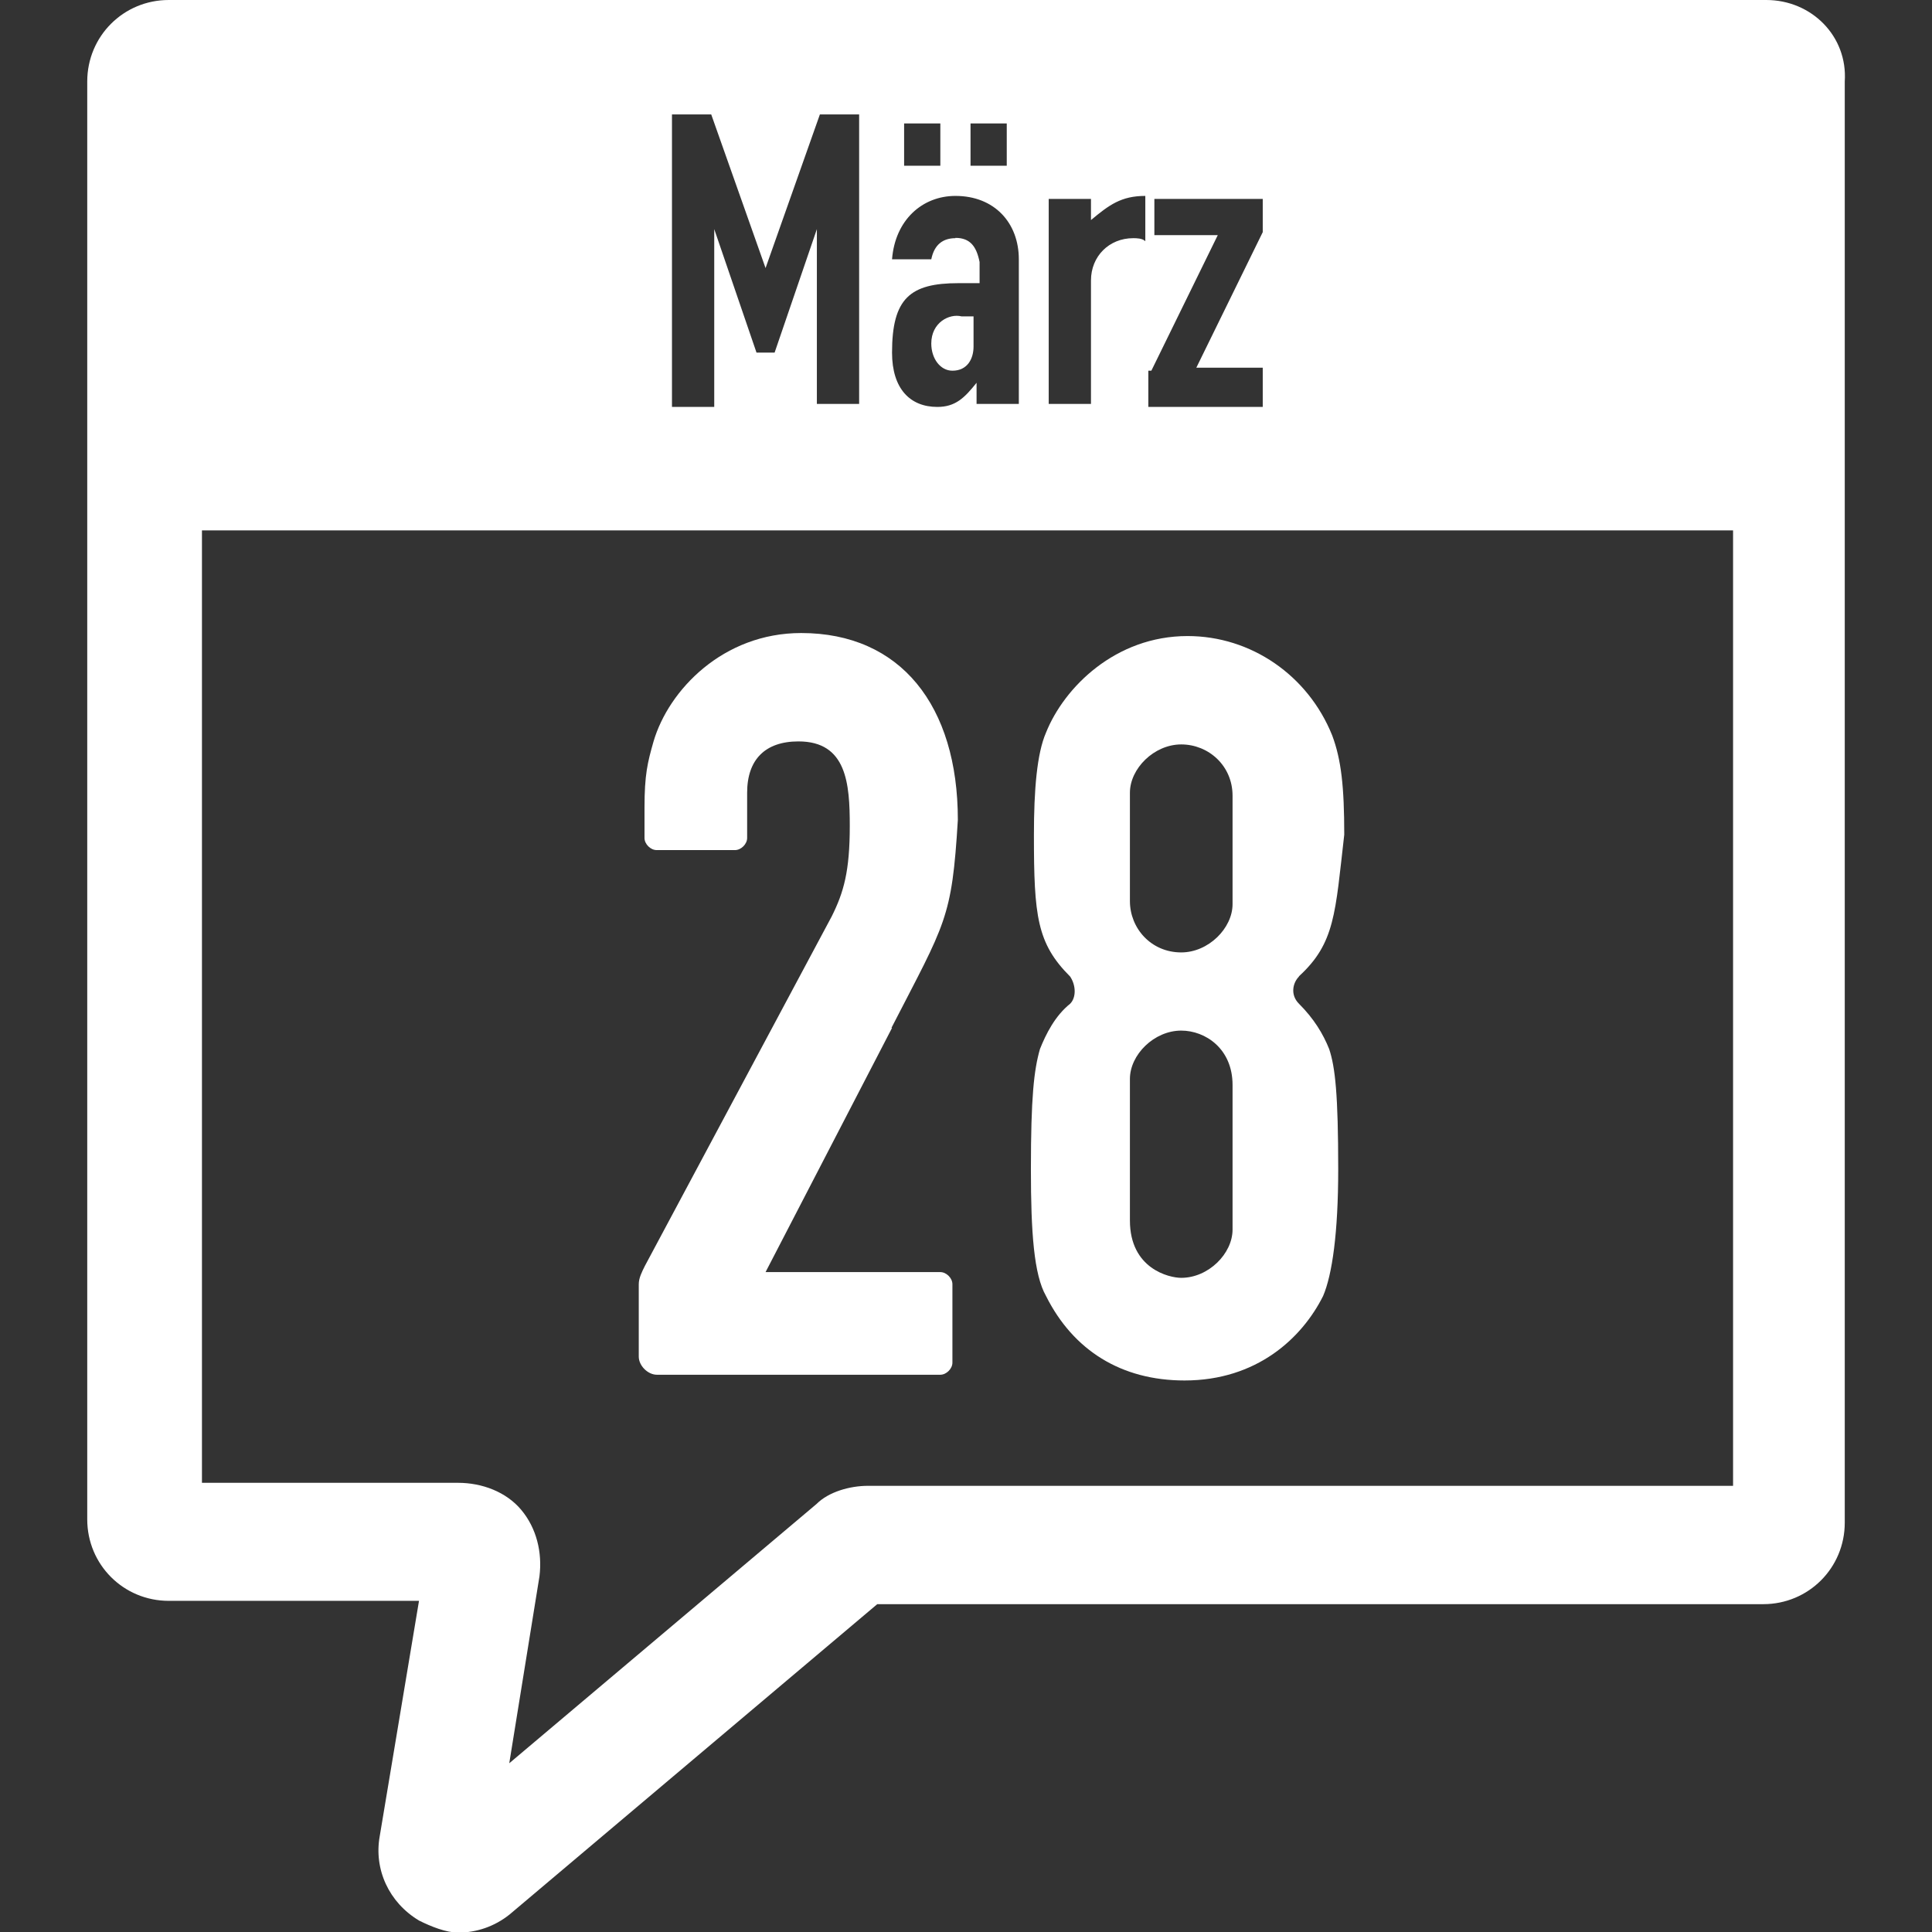
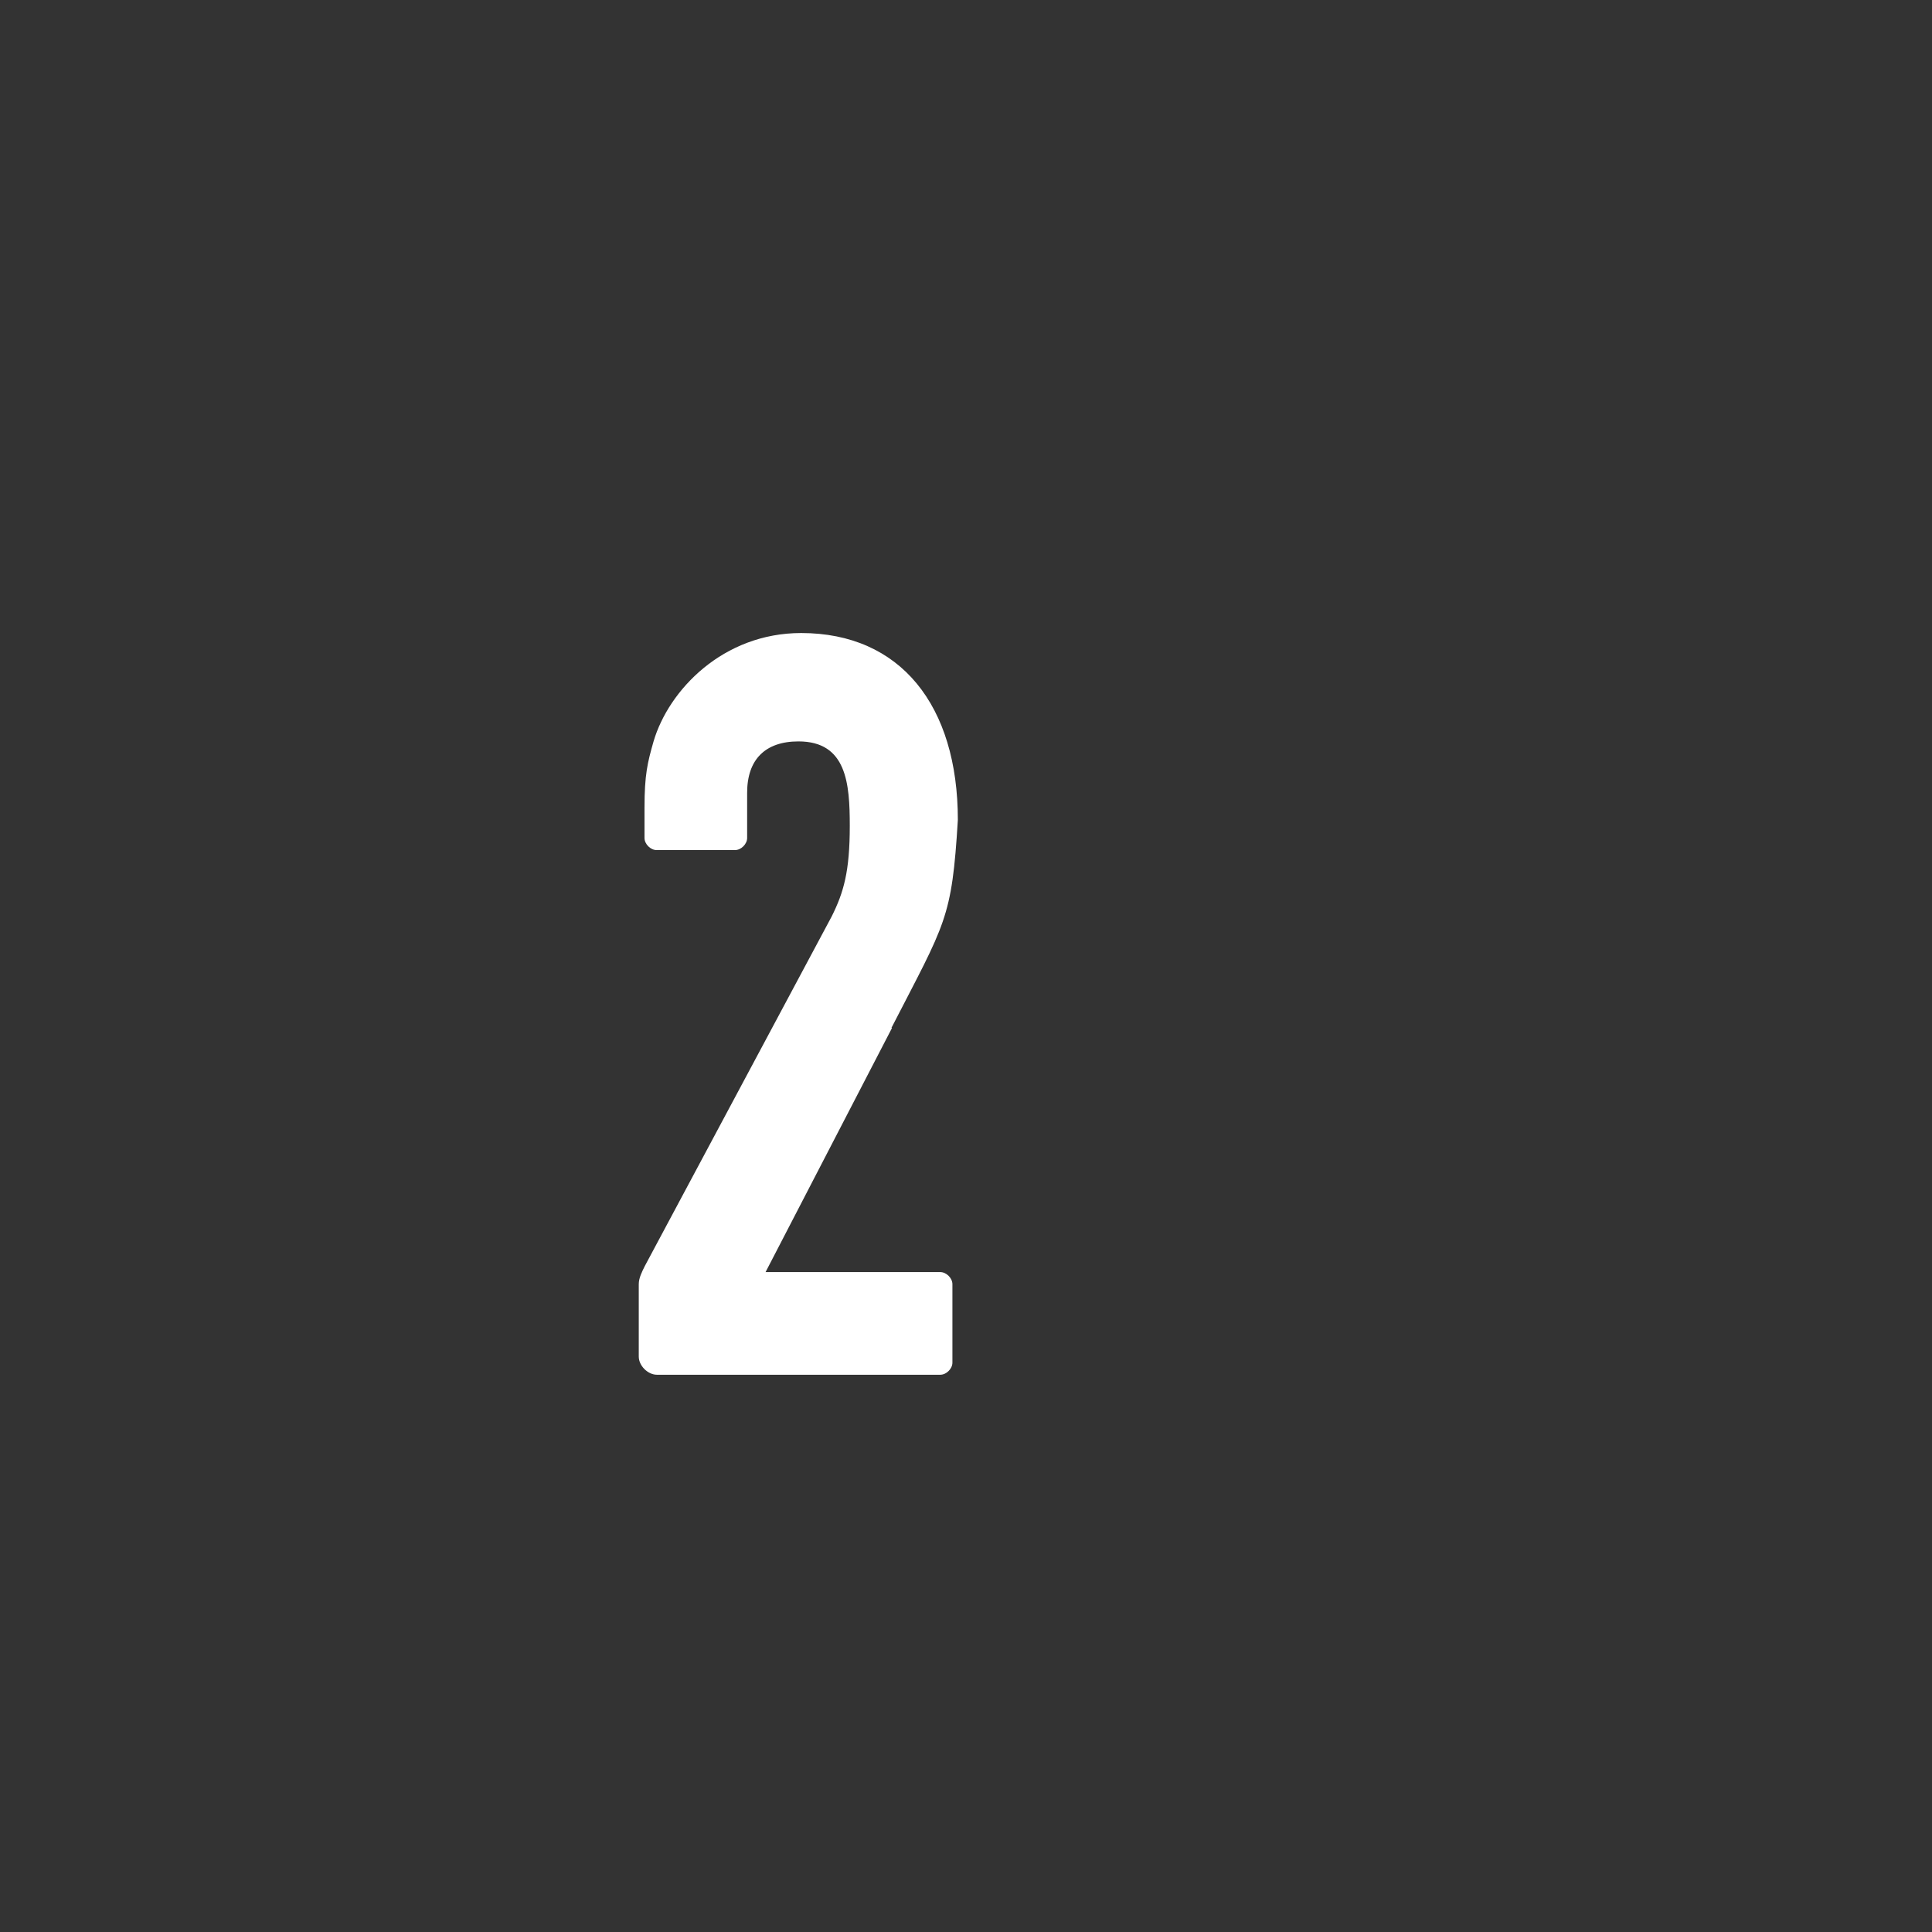
<svg xmlns="http://www.w3.org/2000/svg" id="ausbildung_0_ausbildungsberufe_uebersicht" viewBox="0 0 64 64">
  <rect x="0" y="0" width="64" height="64" fill="#333333" stroke="none" />
  <defs>
    <style>
      .cls-1 {
        fill: #fff;
        stroke-width: 0px;
      }
    </style>
  </defs>
  <g>
    <path class="cls-1" d="M29.55,34.05l-4.19,8.09h5.79c.2,0,.4.2.4.4v2.6c0,.2-.2.4-.4.4h-9.39c-.3,0-.6-.3-.6-.6v-2.4c0-.2.1-.4.2-.6l6.19-11.58c.4-.8.6-1.5.6-3,0-1.4-.1-2.8-1.7-2.8-1.1,0-1.7.6-1.7,1.7v1.5c0,.2-.2.4-.4.4h-2.6c-.2,0-.4-.2-.4-.4v-1c0-1.1.1-1.5.3-2.2.5-1.7,2.3-3.59,4.89-3.59,3.29,0,5.19,2.4,5.19,6.19-.2,3.29-.4,3.39-2.2,6.89Z" />
-     <path class="cls-1" d="M43.03,32.35c-.2.2-.3.6,0,.9.5.5.8,1,1,1.5.2.6.3,1.5.3,3.99,0,2.1-.2,3.49-.5,4.19-.7,1.4-2.2,2.8-4.59,2.8-2.1,0-3.69-1-4.59-2.8-.4-.7-.5-2.1-.5-4.19,0-2.4.1-3.29.3-3.99.2-.5.5-1.1,1-1.5.2-.2.2-.6,0-.9-1.1-1.1-1.2-2-1.2-4.69,0-1.5.1-2.7.4-3.39.6-1.5,2.3-3.2,4.69-3.2,2.1,0,3.99,1.3,4.79,3.29.3.8.4,1.7.4,3.29-.3,2.6-.3,3.59-1.5,4.69ZM40.83,26.36c0-1-.8-1.7-1.7-1.7s-1.7.8-1.7,1.6v3.59c0,.9.7,1.7,1.7,1.7.9,0,1.7-.8,1.7-1.6v-3.59ZM40.83,35.94c0-1.2-.9-1.8-1.7-1.8-.9,0-1.7.8-1.7,1.6v4.69c0,1.6,1.3,1.9,1.7,1.9.9,0,1.7-.8,1.7-1.6v-4.79Z" />
  </g>
  <g>
-     <path class="cls-1" d="M30.85,11.38c0,.5.3.9.7.9.5,0,.7-.4.7-.8v-1h-.4c-.4-.1-1,.2-1,.9Z" />
-     <path class="cls-1" d="M58.51,0H5.59c-1.5,0-2.7,1.2-2.7,2.7v47.63c0,1.5,1.2,2.7,2.7,2.7h8.29l-1.3,7.79c-.2,1.1.3,2.2,1.3,2.8.4.2.9.4,1.3.4.6,0,1.2-.2,1.7-.6l12.18-10.28h29.35c1.5,0,2.7-1.2,2.7-2.7V2.7c.1-1.5-1.1-2.7-2.6-2.7ZM38.14,12.28l2.2-4.49h-2.1v-1.2h3.59v1.1l-2.2,4.49h2.2v1.3h-3.79v-1.2h.1ZM34.74,6.59h1.4v.7c.6-.5,1-.8,1.8-.8v1.5c-.1-.1-.3-.1-.4-.1-.8,0-1.4.6-1.4,1.4v4.09h-1.4v-6.79ZM32.15,4.09h1.2v1.4h-1.2v-1.4ZM29.95,4.09h1.2v1.4h-1.2v-1.4ZM31.65,7.89c-.4,0-.7.2-.8.7h-1.3c.1-1.3,1-2.1,2.1-2.1,1.3,0,2.1.9,2.1,2.1v4.79h-1.4v-.7h0c-.4.5-.7.8-1.3.8-.9,0-1.5-.6-1.5-1.8,0-1.8.6-2.3,2.2-2.3h.7v-.7c-.1-.5-.3-.8-.8-.8ZM22.26,3.79h1.3l1.8,5.09h0l1.8-5.09h1.3v9.59h-1.4v-5.79h0l-1.4,4.09h-.6l-1.4-4.09h0v5.89h-1.4V3.79ZM57.41,49.22h-28.66c-.6,0-1.3.2-1.7.6l-10.18,8.59,1-6.19c.1-.8-.1-1.6-.6-2.2-.5-.6-1.3-.9-2.1-.9H6.69v-31.55h50.72s0,31.65,0,31.65Z" />
-   </g>
+     </g>
</svg>